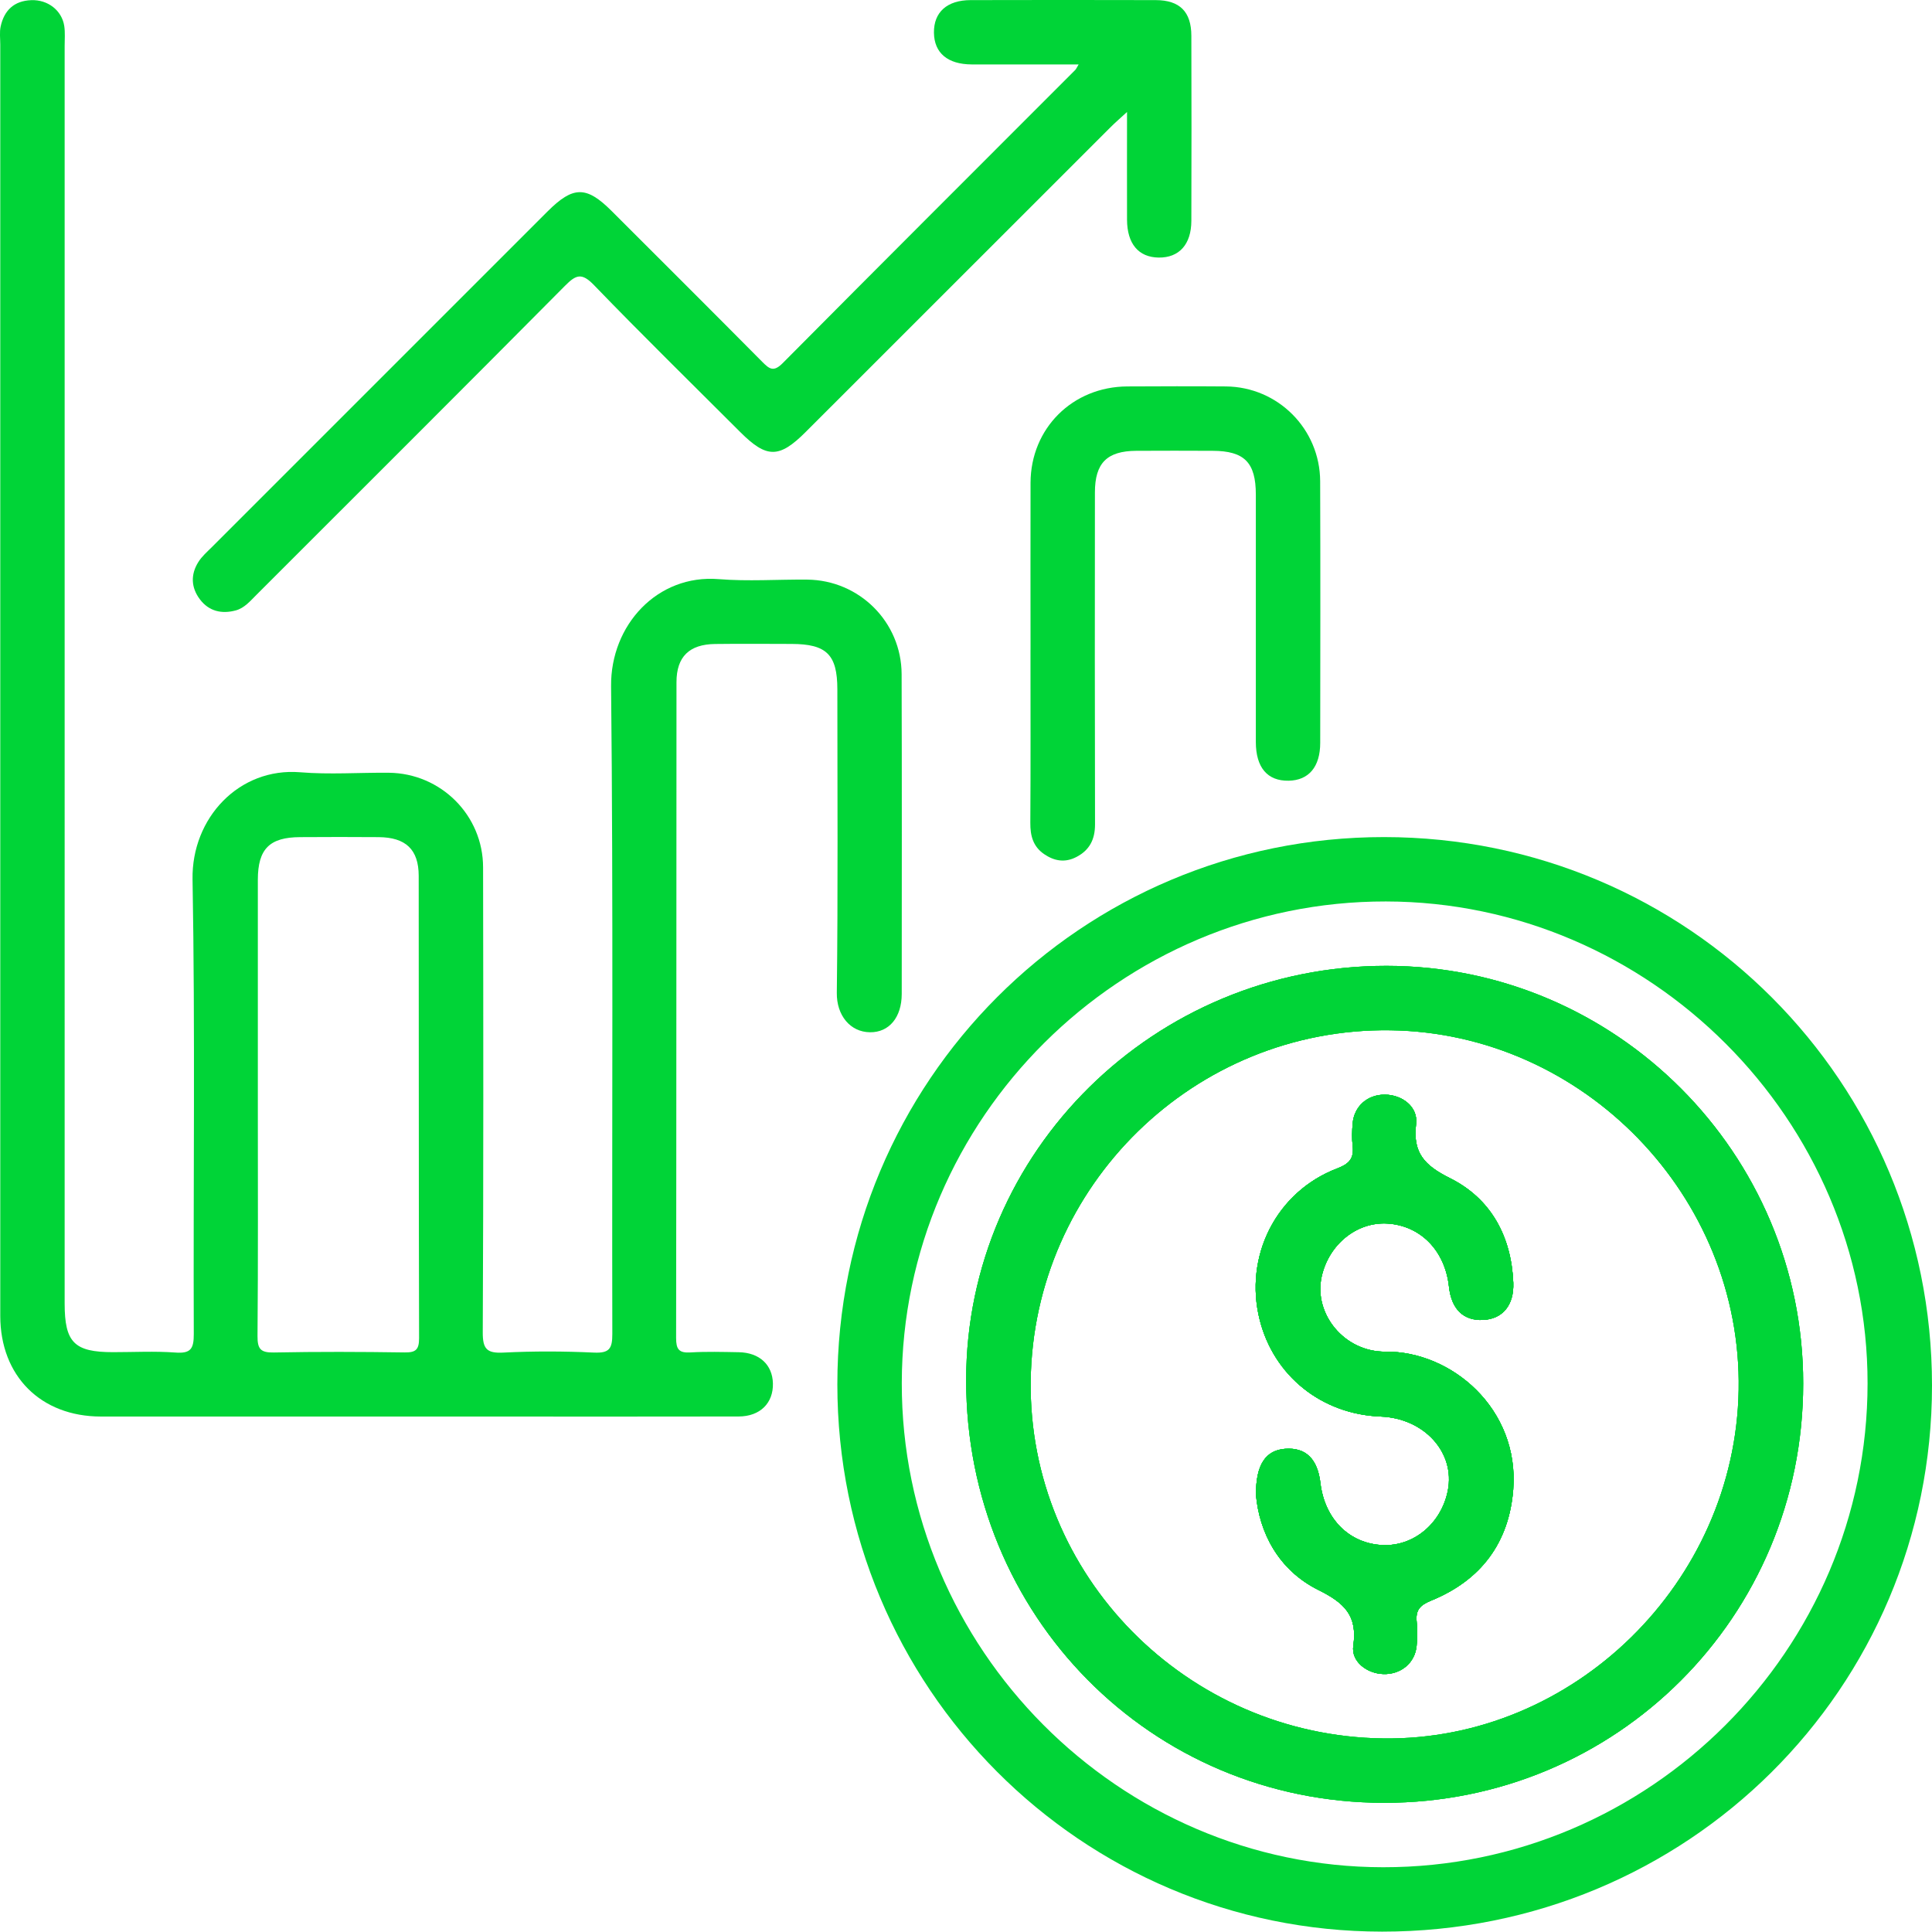
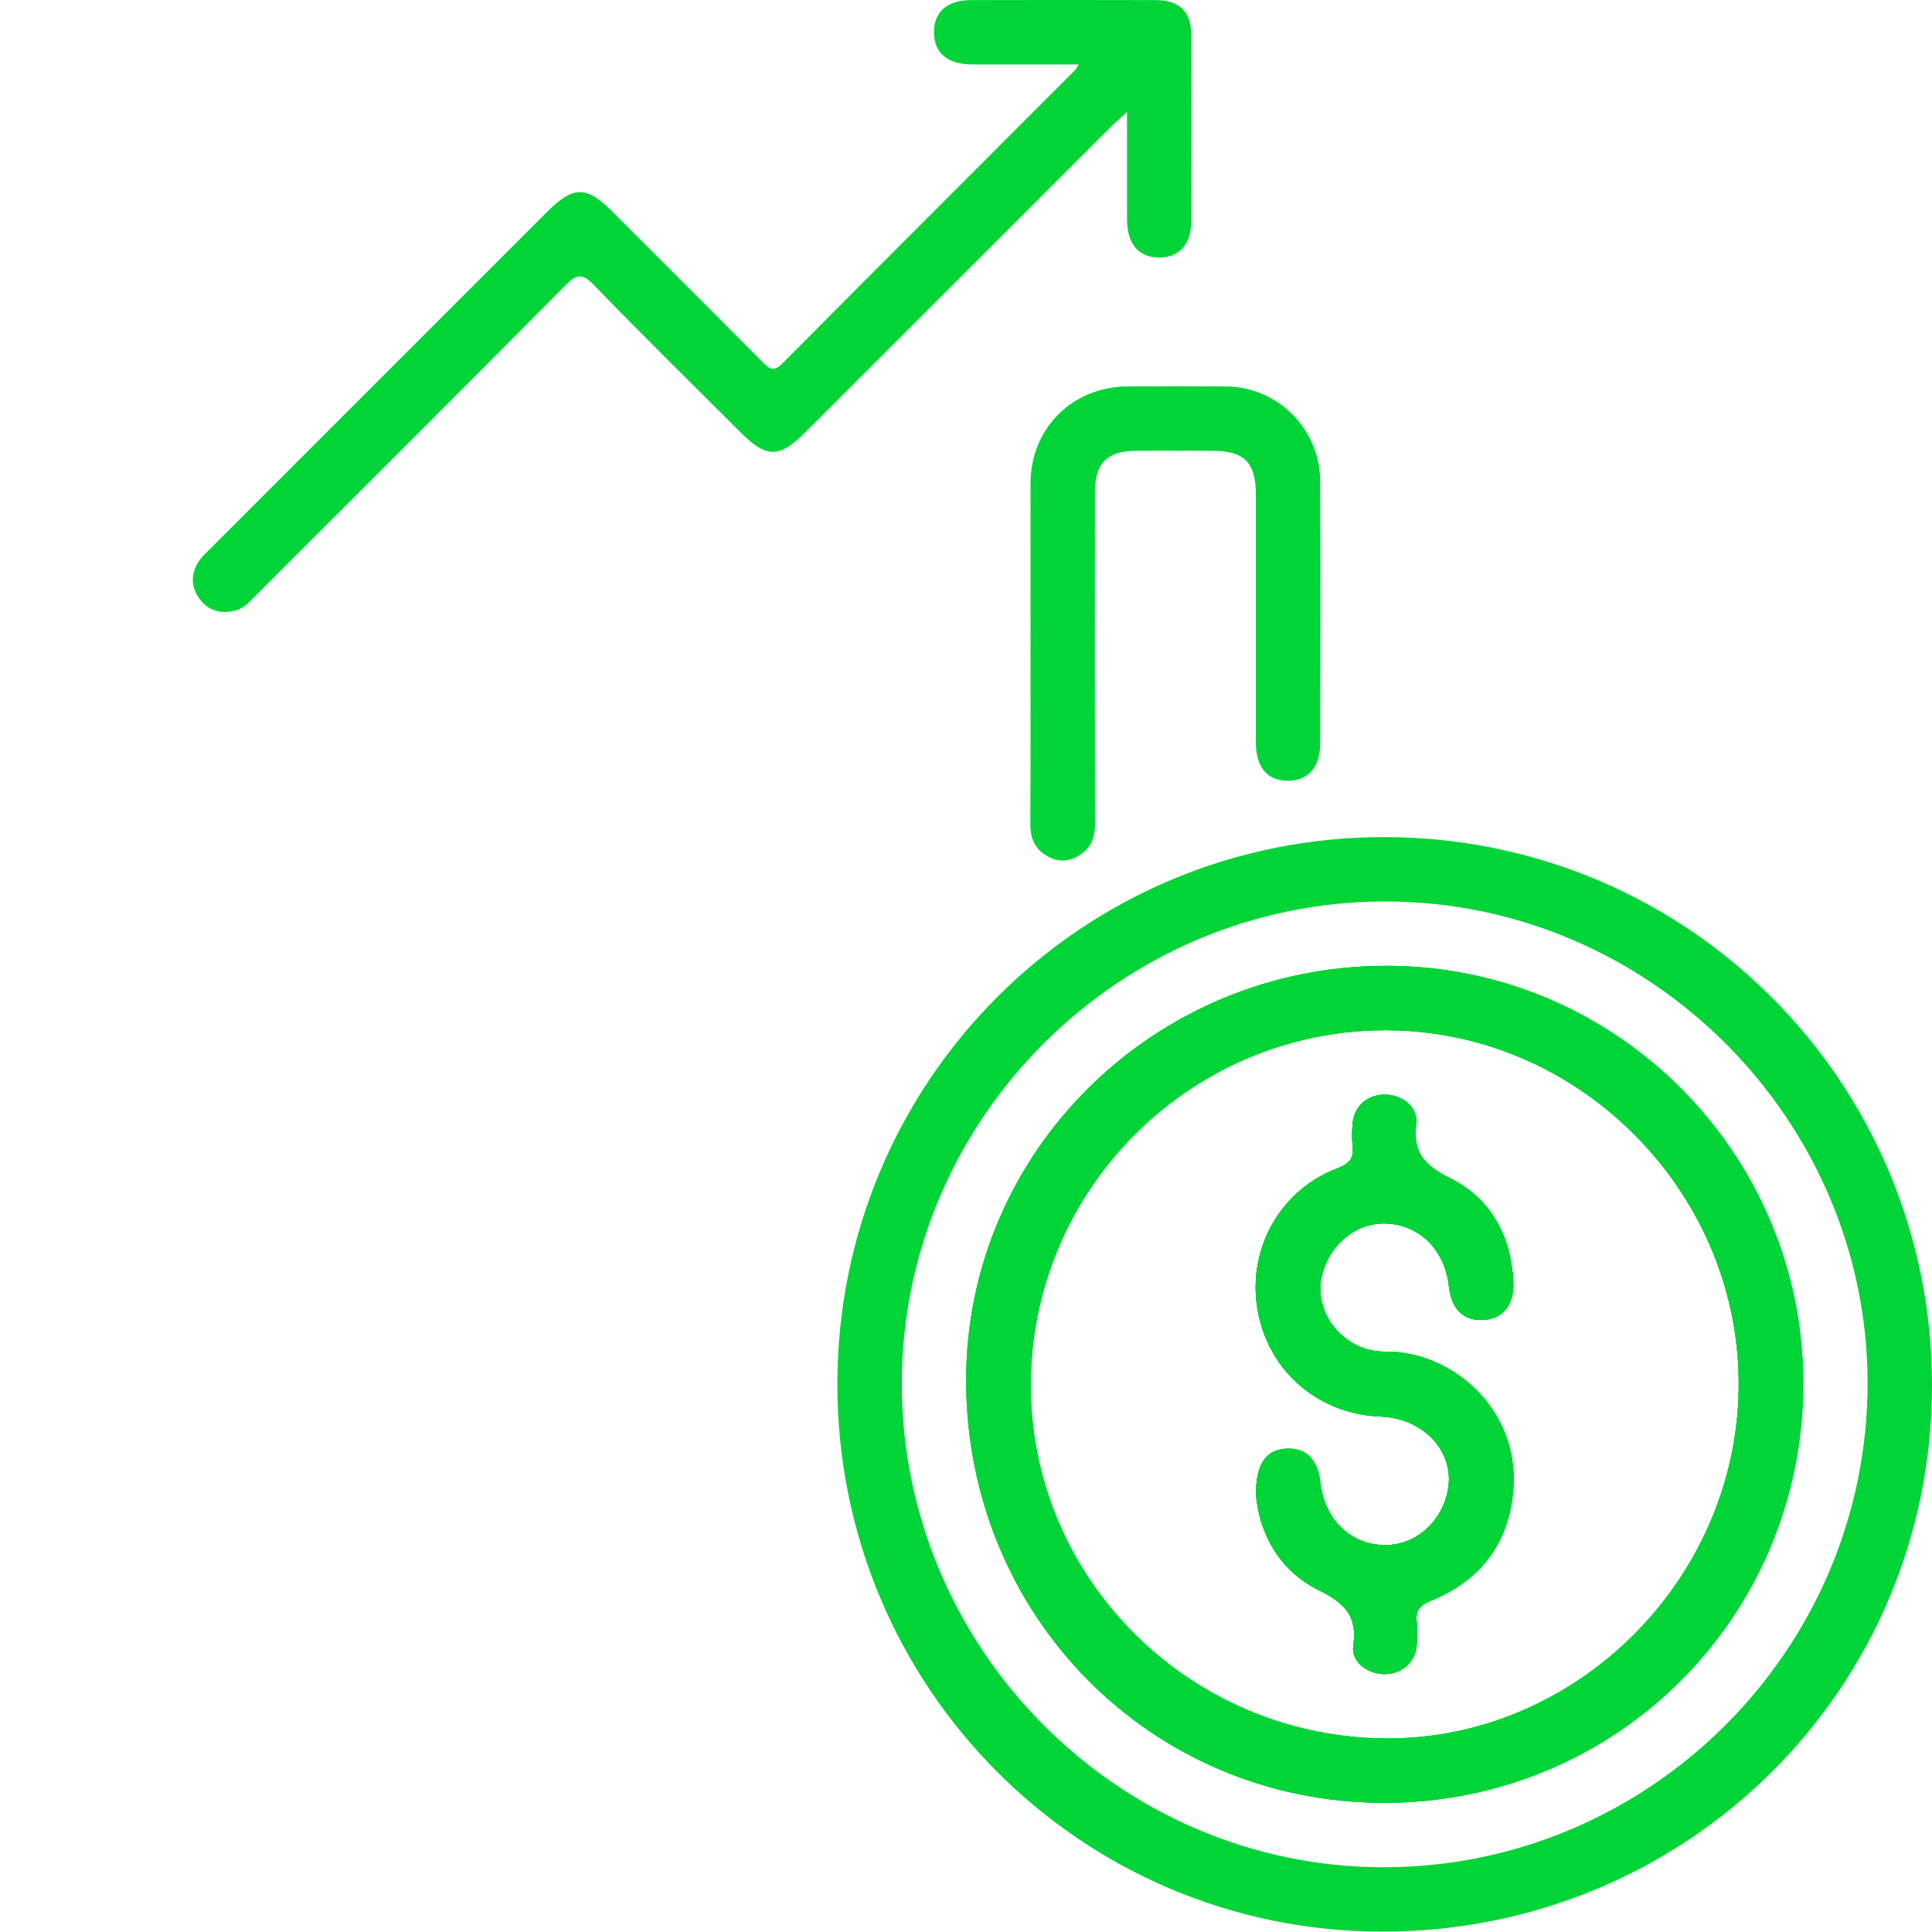
<svg xmlns="http://www.w3.org/2000/svg" id="Camada_2" data-name="Camada 2" viewBox="0 0 359.22 359.15">
  <defs>
    <style>
      .cls-1 {
        fill: #00d437;
      }
    </style>
  </defs>
  <g id="Camada_1-2" data-name="Camada 1">
-     <path class="cls-1" d="M167.64,125.35c-.03-9.7-7.87-17.49-17.56-17.58-5.49-.05-11,.35-16.45-.09-11.41-.93-20.12,8.54-20.01,19.9,.42,40.15,.14,80.29,.23,120.44,.01,2.75-.57,3.6-3.42,3.47-5.6-.26-11.23-.28-16.83,0-3.1,.16-3.86-.68-3.84-3.81,.14-28.8,.11-57.6,.06-86.4,0-9.71-7.86-17.51-17.54-17.6-5.49-.05-11.01,.36-16.46-.09-11.37-.93-20.21,8.51-20.02,19.9,.5,28.16,.12,56.35,.23,84.52,.01,2.75-.54,3.69-3.42,3.47-3.84-.28-7.72-.07-11.59-.07-7.21,0-9-1.8-9-9.05V8.59c0-1.25,.11-2.52-.07-3.74C11.51,1.93,8.88-.09,5.81,.03,2.63,.15,.77,1.91,.12,4.93c-.23,1.07-.07,2.23-.07,3.35V126.48C.05,165.88,.04,205.28,.05,244.67c.01,11.18,7.53,18.7,18.71,18.71,23.57,.01,47.14,0,70.7,0,15.96,0,31.92,.03,47.88-.01,4-.01,6.46-2.5,6.37-6.16-.09-3.47-2.51-5.72-6.36-5.79-2.99-.05-6-.14-8.98,.04-2.14,.13-2.66-.59-2.66-2.68,.06-40.65,.04-81.29,.07-121.94,0-4.74,2.39-7.04,7.17-7.1,4.74-.06,9.48-.02,14.22-.01,6.51,.01,8.51,1.98,8.52,8.41,0,18.82,.13,37.65-.1,56.47-.05,4.17,2.48,7.28,6.16,7.32,3.58,.05,5.9-2.79,5.91-7.1,.01-19.83,.04-39.65-.02-59.48Zm-92.42,126.11c-8.09-.12-16.2-.15-24.29,.01-2.46,.05-3.07-.63-3.05-3.06,.12-14.2,.06-28.41,.06-42.61s-.01-28.16,0-42.24c.01-5.72,2.18-7.89,7.87-7.91,4.86-.03,9.72-.04,14.58,0,5.05,.04,7.45,2.29,7.46,7.19,.04,28.66-.01,57.32,.07,85.97,0,2.15-.62,2.68-2.7,2.65Z" />
    <path class="cls-1" d="M234.23,245.44c-3-11.79,3.03-23.86,14.4-28.19,2.35-.9,3.13-1.92,2.87-4.22-.16-1.35-.11-2.75,0-4.11,.27-3.23,2.74-5.4,5.99-5.39,3.24,.02,6.2,2.28,5.81,5.45-.67,5.39,1.59,7.73,6.3,10.08,7.63,3.81,11.42,10.83,11.77,19.45,.16,4.2-2.02,6.73-5.6,6.91-3.66,.18-5.9-1.99-6.36-6.19-.73-6.69-5.26-11.34-11.42-11.73-5.71-.36-10.94,3.87-12.26,9.9-1.5,6.9,4.2,13.99,11.9,13.92,12.22-.12,24.88,10.59,23.73,25.6-.77,9.98-6.06,16.93-15.26,20.68-2.14,.87-2.92,1.8-2.69,3.98,.16,1.48,.13,3-.02,4.48-.32,3.16-2.94,5.3-6.17,5.2-3.06-.09-6.02-2.32-5.6-5.26,.82-5.63-1.67-7.98-6.48-10.37-7.54-3.75-10.99-10.8-11.61-17.65-.05-5.79,1.89-8.33,5.41-8.6,3.83-.29,6.04,1.86,6.57,6.37,.79,6.69,5.38,11.27,11.59,11.53,5.76,.24,10.86-4.01,12.09-10.08,1.44-7.1-4.35-13.51-12.49-13.82-10.93-.42-19.82-7.52-22.47-17.94Z" />
    <path class="cls-1" d="M257.78,179.58c-43.11-.01-78.12,34.49-78.14,77.01-.03,43.81,34.33,78.58,77.68,78.61,43.25,.04,77.94-34.64,77.95-77.95,.02-42.78-34.78-77.65-77.49-77.67Zm-.61,143.65c-36.57-.48-65.99-30.35-65.53-66.49,.48-36.38,30.5-65.66,66.84-65.18,35.95,.47,65.41,30.87,64.79,66.86-.61,35.81-30.67,65.28-66.1,64.81Zm.18-167.59c-56.27-.02-101.66,45.41-101.66,101.75s45.33,101.73,101.28,101.76c56.72,.04,102.25-45.18,102.25-101.55s-45.37-101.93-101.87-101.96Zm-.16,191.54c-49.2-.04-89.59-40.66-89.52-90.03,.06-49.25,40.64-89.61,90.01-89.54,49.1,.07,89.58,40.58,89.56,89.62-.02,49.53-40.53,89.99-90.05,89.95Z" />
    <path class="cls-1" d="M200.54,11.98c-6.92,0-13.39,.02-19.87,0-4.47-.02-6.97-2.13-7.02-5.89-.05-3.81,2.42-6.06,6.82-6.07,11.47-.03,22.94-.03,34.41,0,4.47,.01,6.62,2.16,6.63,6.63,.04,11.47,.03,22.94,0,34.41-.01,4.39-2.28,6.88-6.08,6.83-3.74-.05-5.86-2.56-5.88-7.03-.02-6.47,0-12.94,0-20.04-1.29,1.19-2.26,2.02-3.15,2.92-18.87,18.86-37.74,37.73-56.61,56.59-4.92,4.92-7.25,4.91-12.16,0-9.08-9.08-18.26-18.07-27.18-27.31-2.28-2.36-3.34-1.97-5.42,.14-19.05,19.21-38.22,38.31-57.35,57.44-1.15,1.15-2.23,2.45-3.82,2.89-2.6,.71-5,.19-6.69-2.05-1.66-2.2-1.75-4.63-.28-6.96,.65-1.03,1.62-1.88,2.5-2.75,20.8-20.81,41.61-41.62,62.42-62.42,4.75-4.74,7.21-4.77,11.9-.09,9.35,9.34,18.71,18.67,28.02,28.06,1.32,1.33,2.1,1.95,3.79,.25,18.09-18.23,36.27-36.37,54.42-54.54,.15-.15,.23-.37,.61-1Z" />
-     <path class="cls-1" d="M191.61,120.81c0-10.35-.03-20.7,0-31.05,.04-10.14,7.82-17.86,18-17.91,6.11-.03,12.22-.05,18.33,0,9.67,.09,17.48,7.91,17.52,17.63,.06,16.21,.03,32.42,.01,48.63,0,4.48-2.13,6.98-5.87,7.05-3.94,.07-6.09-2.44-6.1-7.18-.01-15.34,0-30.67,0-46.01,0-5.99-2.13-8.13-8.03-8.15-4.74-.02-9.48-.03-14.22,0-5.43,.04-7.67,2.27-7.67,7.75-.02,20.57-.03,41.15,.02,61.72,0,2.79-1.02,4.79-3.48,6.06-2.11,1.09-4.09,.75-5.98-.54-2.06-1.41-2.59-3.42-2.57-5.83,.07-10.72,.03-21.45,.03-32.17Z" />
+     <path class="cls-1" d="M191.61,120.81c0-10.35-.03-20.7,0-31.05,.04-10.14,7.82-17.86,18-17.91,6.11-.03,12.22-.05,18.33,0,9.67,.09,17.48,7.91,17.52,17.63,.06,16.21,.03,32.42,.01,48.63,0,4.48-2.13,6.98-5.87,7.05-3.94,.07-6.09-2.44-6.1-7.18-.01-15.34,0-30.67,0-46.01,0-5.99-2.13-8.13-8.03-8.15-4.74-.02-9.48-.03-14.22,0-5.43,.04-7.67,2.27-7.67,7.75-.02,20.57-.03,41.15,.02,61.72,0,2.79-1.02,4.79-3.48,6.06-2.11,1.09-4.09,.75-5.98-.54-2.06-1.41-2.59-3.42-2.57-5.83,.07-10.72,.03-21.45,.03-32.17" />
    <path class="cls-1" d="M281.36,276.92c-.77,9.98-6.06,16.93-15.26,20.68-2.14,.87-2.92,1.8-2.69,3.98,.16,1.48,.13,3-.02,4.48-.32,3.16-2.94,5.3-6.17,5.2-3.06-.09-6.02-2.32-5.6-5.26,.82-5.63-1.67-7.98-6.48-10.37-7.54-3.75-10.99-10.8-11.61-17.65-.05-5.79,1.89-8.33,5.41-8.6,3.83-.29,6.04,1.86,6.57,6.37,.79,6.69,5.38,11.27,11.59,11.53,5.76,.24,10.86-4.01,12.09-10.08,1.44-7.1-4.35-13.51-12.49-13.82-10.93-.42-19.82-7.52-22.47-17.94-3-11.79,3.03-23.86,14.4-28.19,2.35-.9,3.13-1.92,2.87-4.22-.16-1.35-.11-2.75,0-4.11,.27-3.23,2.74-5.4,5.99-5.39,3.24,.02,6.2,2.28,5.81,5.45-.67,5.39,1.59,7.73,6.3,10.08,7.63,3.81,11.42,10.83,11.77,19.45,.16,4.2-2.02,6.73-5.6,6.91-3.66,.18-5.9-1.99-6.36-6.19-.73-6.69-5.26-11.34-11.42-11.73-5.71-.36-10.94,3.87-12.26,9.9-1.5,6.9,4.2,13.99,11.9,13.92,12.22-.12,24.88,10.59,23.73,25.6Z" />
    <path class="cls-1" d="M257.78,179.58c-43.11-.01-78.12,34.49-78.14,77.01-.03,43.81,34.33,78.58,77.68,78.61,43.25,.04,77.94-34.64,77.95-77.95,.02-42.78-34.78-77.65-77.49-77.67Zm-.61,143.65c-36.57-.48-65.99-30.35-65.53-66.49,.48-36.38,30.5-65.66,66.84-65.18,35.95,.47,65.41,30.87,64.79,66.86-.61,35.81-30.67,65.28-66.1,64.81Z" />
    <path class="cls-1" d="M281.36,276.92c-.77,9.98-6.06,16.93-15.26,20.68-2.14,.87-2.92,1.8-2.69,3.98,.16,1.48,.13,3-.02,4.48-.32,3.16-2.94,5.3-6.17,5.2-3.06-.09-6.02-2.32-5.6-5.26,.82-5.63-1.67-7.98-6.48-10.37-7.54-3.75-10.99-10.8-11.61-17.65-.05-5.79,1.89-8.33,5.41-8.6,3.83-.29,6.04,1.86,6.57,6.37,.79,6.69,5.38,11.27,11.59,11.53,5.76,.24,10.86-4.01,12.09-10.08,1.44-7.1-4.35-13.51-12.49-13.82-10.93-.42-19.82-7.52-22.47-17.94-3-11.79,3.03-23.86,14.4-28.19,2.35-.9,3.13-1.92,2.87-4.22-.16-1.35-.11-2.75,0-4.11,.27-3.23,2.74-5.4,5.99-5.39,3.24,.02,6.2,2.28,5.81,5.45-.67,5.39,1.59,7.73,6.3,10.08,7.63,3.81,11.42,10.83,11.77,19.45,.16,4.2-2.02,6.73-5.6,6.91-3.66,.18-5.9-1.99-6.36-6.19-.73-6.69-5.26-11.34-11.42-11.73-5.71-.36-10.94,3.87-12.26,9.9-1.5,6.9,4.2,13.99,11.9,13.92,12.22-.12,24.88,10.59,23.73,25.6Z" />
    <path class="cls-1" d="M257.78,179.58c-43.11-.01-78.12,34.49-78.14,77.01-.03,43.81,34.33,78.58,77.68,78.61,43.25,.04,77.94-34.64,77.95-77.95,.02-42.78-34.78-77.65-77.49-77.67Zm-.61,143.65c-36.57-.48-65.99-30.35-65.53-66.49,.48-36.38,30.5-65.66,66.84-65.18,35.95,.47,65.41,30.87,64.79,66.86-.61,35.81-30.67,65.28-66.1,64.81Z" />
    <path class="cls-1" d="M281.36,276.92c-.77,9.98-6.06,16.93-15.26,20.68-2.14,.87-2.92,1.8-2.69,3.98,.16,1.48,.13,3-.02,4.48-.32,3.16-2.94,5.3-6.17,5.2-3.06-.09-6.02-2.32-5.6-5.26,.82-5.63-1.67-7.98-6.48-10.37-7.54-3.75-10.99-10.8-11.61-17.65-.05-5.79,1.89-8.33,5.41-8.6,3.83-.29,6.04,1.86,6.57,6.37,.79,6.69,5.38,11.27,11.59,11.53,5.76,.24,10.86-4.01,12.09-10.08,1.44-7.1-4.35-13.51-12.49-13.82-10.93-.42-19.82-7.52-22.47-17.94-3-11.79,3.03-23.86,14.4-28.19,2.35-.9,3.13-1.92,2.87-4.22-.16-1.35-.11-2.75,0-4.11,.27-3.23,2.74-5.4,5.99-5.39,3.24,.02,6.2,2.28,5.81,5.45-.67,5.39,1.59,7.73,6.3,10.08,7.63,3.81,11.42,10.83,11.77,19.45,.16,4.2-2.02,6.73-5.6,6.91-3.66,.18-5.9-1.99-6.36-6.19-.73-6.69-5.26-11.34-11.42-11.73-5.71-.36-10.94,3.87-12.26,9.9-1.5,6.9,4.2,13.99,11.9,13.92,12.22-.12,24.88,10.59,23.73,25.6Z" />
    <path class="cls-1" d="M281.36,276.92c-.77,9.98-6.06,16.93-15.26,20.68-2.14,.87-2.92,1.8-2.69,3.98,.16,1.48,.13,3-.02,4.48-.32,3.16-2.94,5.3-6.17,5.2-3.06-.09-6.02-2.32-5.6-5.26,.82-5.63-1.67-7.98-6.48-10.37-7.54-3.75-10.99-10.8-11.61-17.65-.05-5.79,1.89-8.33,5.41-8.6,3.83-.29,6.04,1.86,6.57,6.37,.79,6.69,5.38,11.27,11.59,11.53,5.76,.24,10.86-4.01,12.09-10.08,1.44-7.1-4.35-13.51-12.49-13.82-10.93-.42-19.82-7.52-22.47-17.94-3-11.79,3.03-23.86,14.4-28.19,2.35-.9,3.13-1.92,2.87-4.22-.16-1.35-.11-2.75,0-4.11,.27-3.23,2.74-5.4,5.99-5.39,3.24,.02,6.2,2.28,5.81,5.45-.67,5.39,1.59,7.73,6.3,10.08,7.63,3.81,11.42,10.83,11.77,19.45,.16,4.2-2.02,6.73-5.6,6.91-3.66,.18-5.9-1.99-6.36-6.19-.73-6.69-5.26-11.34-11.42-11.73-5.71-.36-10.94,3.87-12.26,9.9-1.5,6.9,4.2,13.99,11.9,13.92,12.22-.12,24.88,10.59,23.73,25.6Z" />
  </g>
</svg>